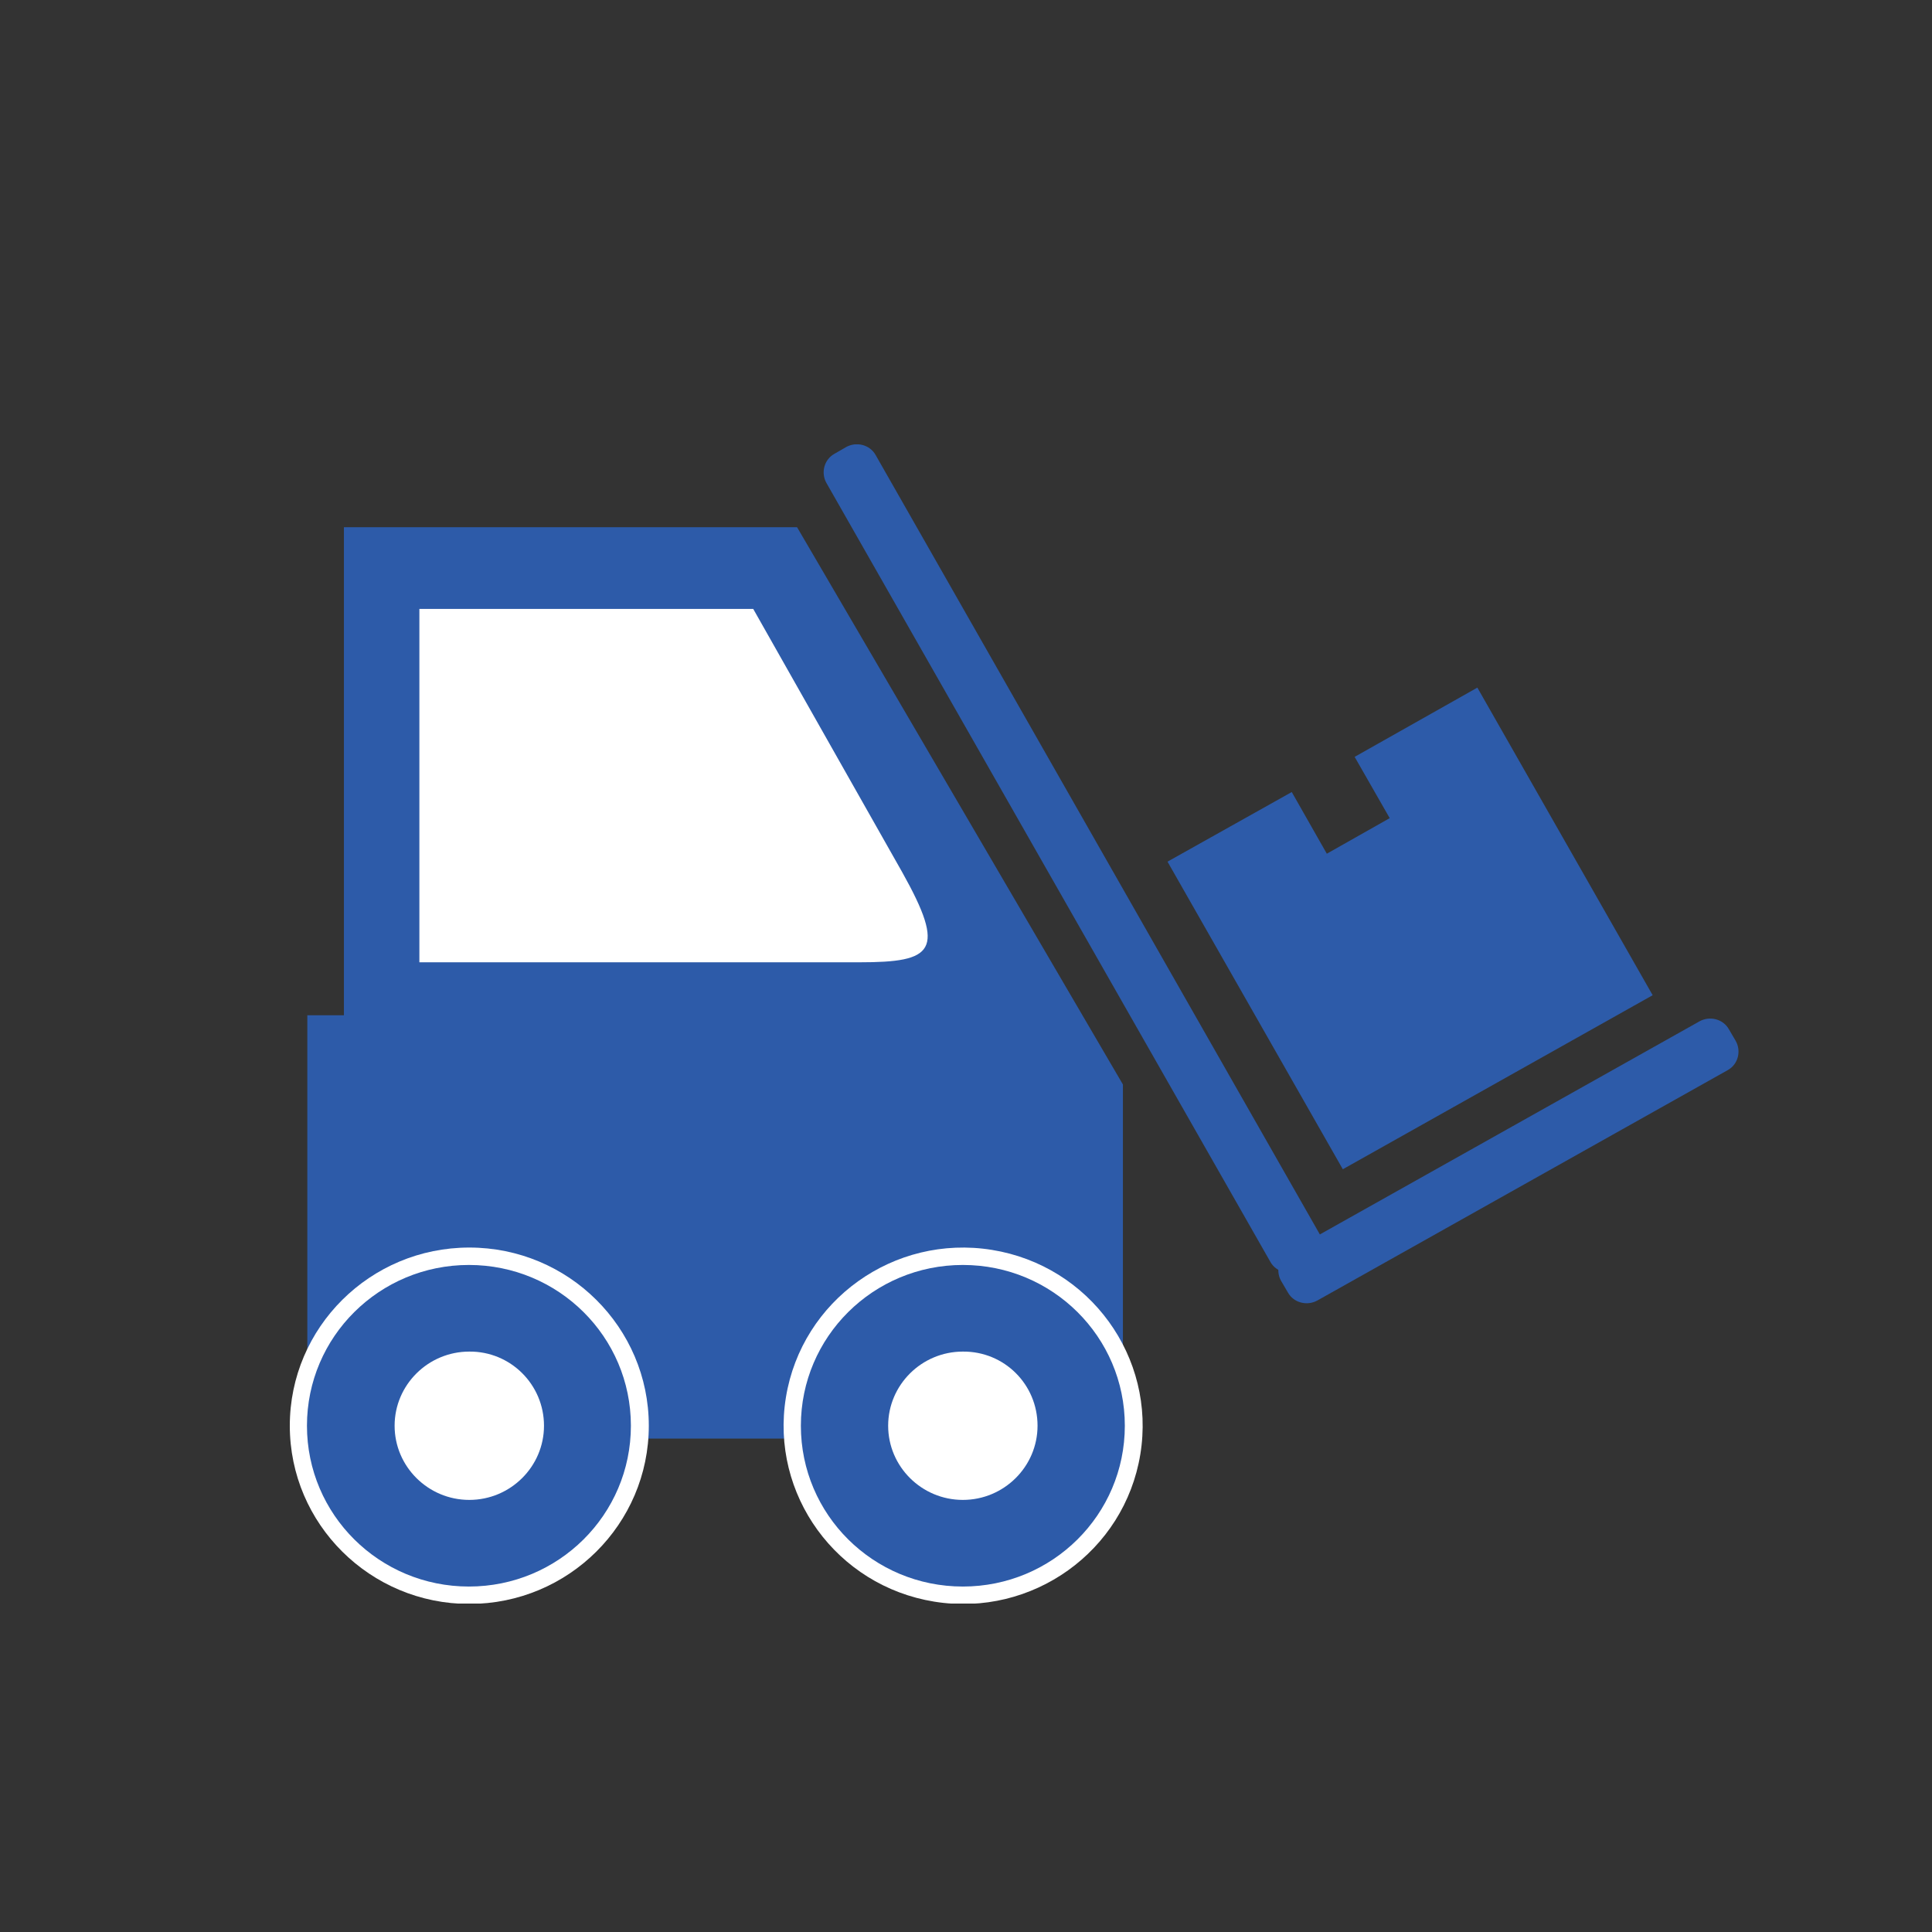
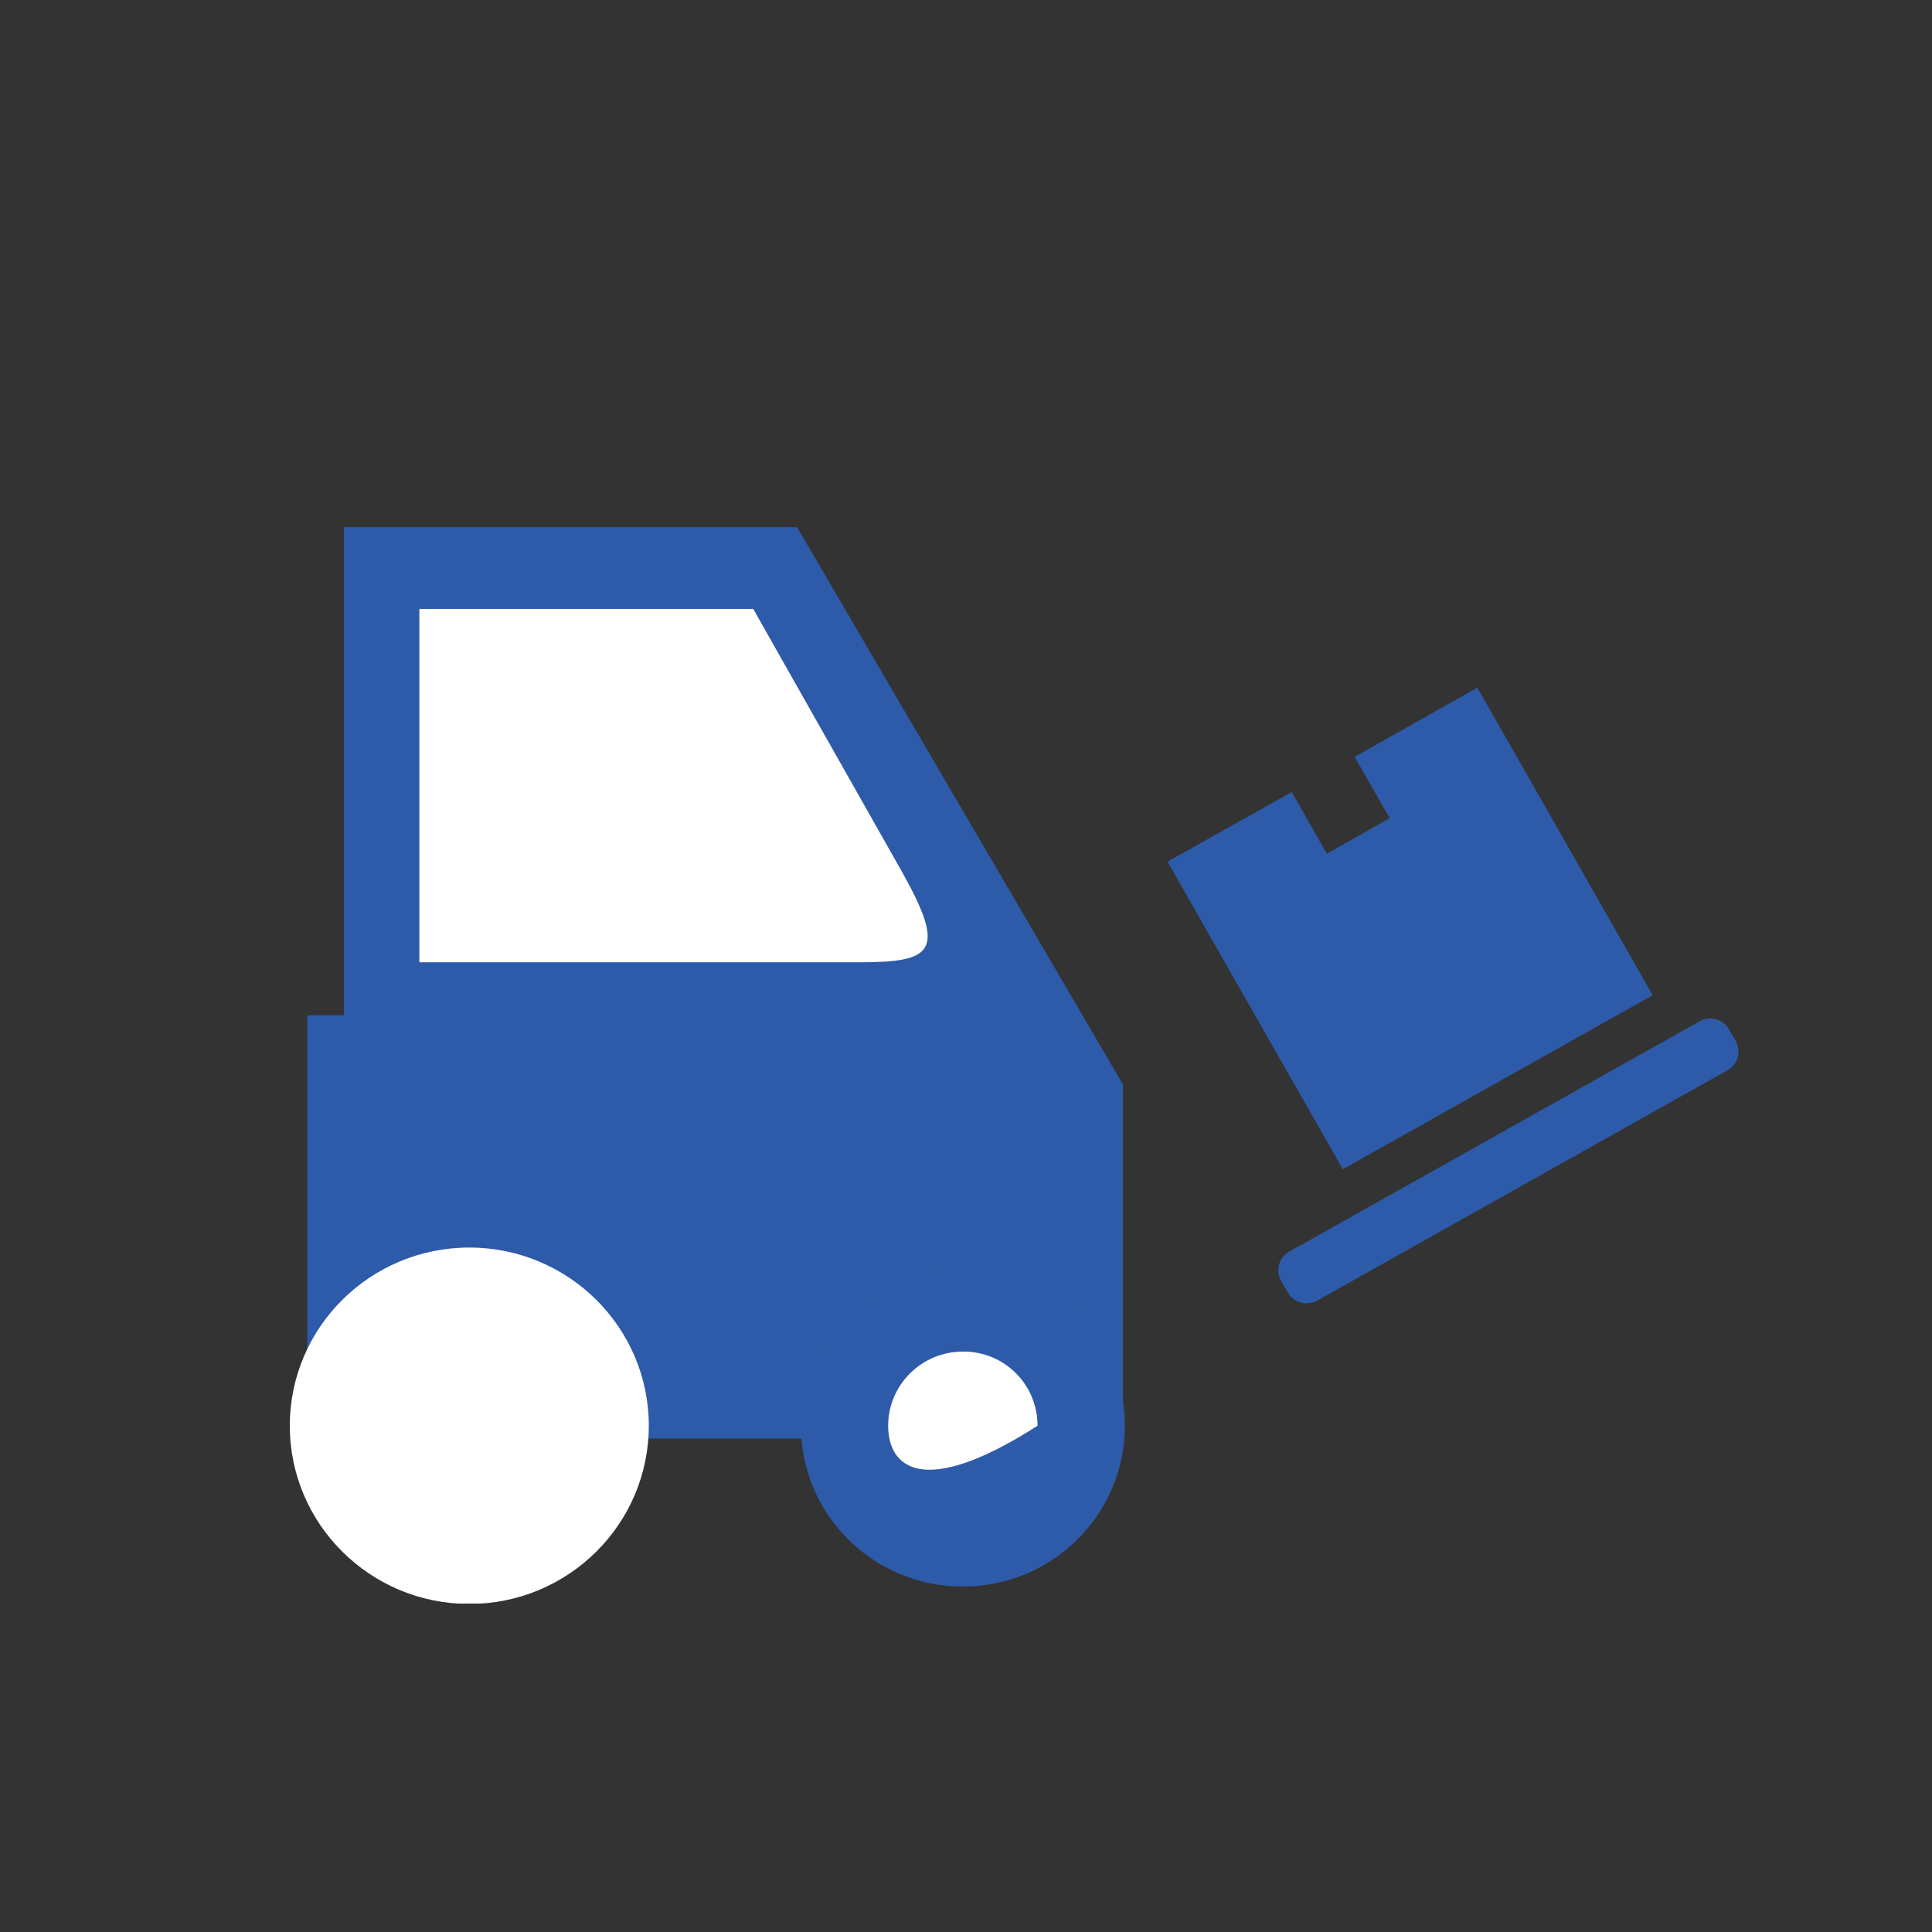
<svg xmlns="http://www.w3.org/2000/svg" width="100" height="100" viewBox="0 0 100 100" fill="none">
  <rect x="0" y="0" width="100" height="100" fill="#333333" stroke="none" />
  <g clip-path="url(#clip0)">
    <path d="M15.907 74.462V52.55H17.801V27.288H41.256L58.122 56.133V74.462H15.907Z" fill="#2D5BA9" />
    <path d="M33.582 73.796C33.582 78.888 29.42 83.02 24.291 83.02C19.162 83.02 15 78.888 15 73.796C15 68.705 19.162 64.573 24.291 64.573C29.42 64.573 33.582 68.705 33.582 73.796Z" fill="white" />
-     <path d="M32.655 73.796C32.655 78.398 28.907 82.119 24.271 82.119C19.636 82.119 15.888 78.398 15.888 73.796C15.888 69.195 19.636 65.474 24.271 65.474C28.907 65.474 32.655 69.195 32.655 73.796Z" fill="#2D5BA9" />
    <path d="M28.157 73.796C28.157 75.911 26.422 77.635 24.291 77.635C22.161 77.635 20.425 75.911 20.425 73.796C20.425 71.681 22.161 69.958 24.291 69.958C26.422 69.939 28.157 71.662 28.157 73.796Z" fill="white" />
-     <path d="M68.301 63.868C68.597 64.397 68.419 65.082 67.887 65.376L67.275 65.728C66.743 66.022 66.052 65.846 65.756 65.317L42.775 24.997C42.479 24.469 42.657 23.783 43.189 23.49L43.801 23.137C44.333 22.843 45.024 23.02 45.32 23.548L68.301 63.868Z" fill="#2D5BA9" />
    <path d="M89.842 53.881C90.138 54.41 89.961 55.095 89.428 55.389L68.183 67.315C67.65 67.608 66.96 67.432 66.664 66.903L66.308 66.296C66.013 65.768 66.19 65.082 66.723 64.788L87.968 52.863C88.501 52.569 89.191 52.745 89.487 53.274L89.842 53.881Z" fill="#2D5BA9" />
    <path d="M76.468 35.591L70.116 39.175L71.931 42.347L68.676 44.188L66.861 40.996L60.43 44.599L69.504 60.52L85.542 51.512L76.468 35.591Z" fill="#2D5BA9" />
    <path d="M21.707 31.518H38.987L46.7 45.148C48.989 49.24 48.318 49.808 44.491 49.808H21.707V31.518Z" fill="white" />
-     <path d="M59.023 75.276C59.845 70.248 56.405 65.51 51.34 64.694C46.275 63.878 41.502 67.292 40.68 72.32C39.858 77.349 43.298 82.086 48.363 82.902C53.428 83.718 58.201 80.304 59.023 75.276Z" fill="white" />
    <path d="M58.221 73.796C58.221 78.398 54.473 82.119 49.837 82.119C45.201 82.119 41.453 78.398 41.453 73.796C41.453 69.195 45.201 65.474 49.837 65.474C54.473 65.474 58.221 69.195 58.221 73.796Z" fill="#2D5BA9" />
-     <path d="M53.703 73.796C53.703 75.911 51.967 77.635 49.837 77.635C47.706 77.635 45.971 75.911 45.971 73.796C45.971 71.681 47.706 69.958 49.837 69.958C51.987 69.939 53.703 71.662 53.703 73.796Z" fill="white" />
+     <path d="M53.703 73.796C47.706 77.635 45.971 75.911 45.971 73.796C45.971 71.681 47.706 69.958 49.837 69.958C51.987 69.939 53.703 71.662 53.703 73.796Z" fill="white" />
  </g>
  <defs>
    <clipPath id="clip0">
      <rect width="75" height="60" fill="white" transform="translate(15 23)" />
    </clipPath>
  </defs>
</svg>